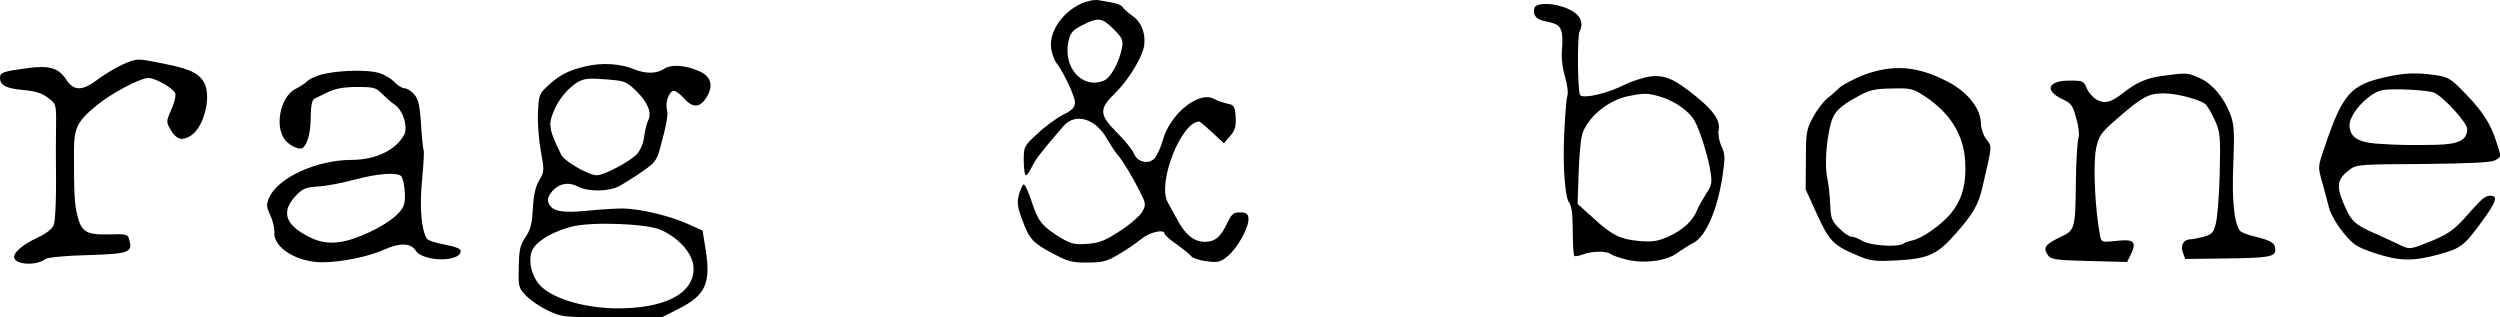
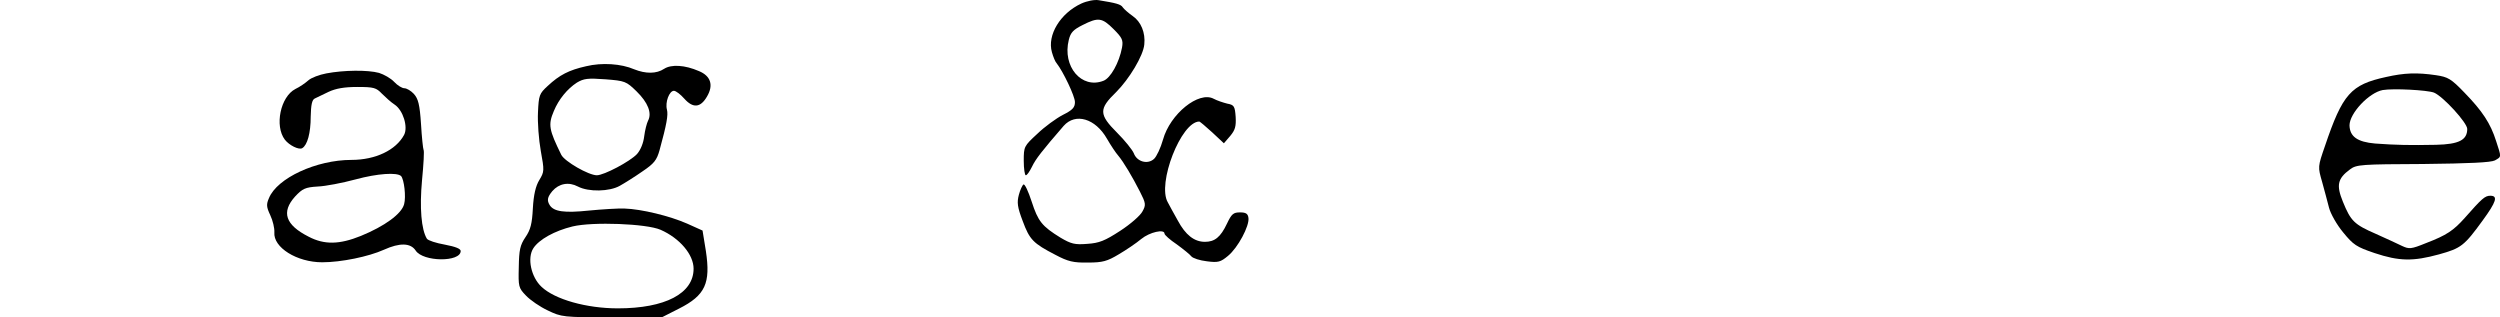
<svg xmlns="http://www.w3.org/2000/svg" version="1.1" id="Слой_1" x="0px" y="0px" viewBox="0 0 976.8 124" style="enable-background:new 0 0 976.8 124;" xml:space="preserve">
  <g transform="translate(0,508) scale(0.1,-0.1)">
    <path d="M4225,5066.2c-82-38-134-123-115-190c5-18,13-38,19-44c25-32,71-128,71-151c0-21-9-31-47-50c-27-14-72-47-100-74   c-52-48-53-50-53-105c0-32,4-57,8-57c5,0,15,15,24,33c14,30,40,63,124,160c46,52,124,29,169-50c15-26,35-56,44-66   c21-25,55-82,85-141c23-45,24-52,10-77c-8-16-47-50-87-76c-60-39-82-48-129-51c-49-4-63,0-104,24c-73,45-88,64-113,141   c-13,40-27,70-32,67c-4-2-13-21-18-40c-8-30-6-48,15-103c27-73,41-87,128-132c49-26,70-31,127-30c57,0,75,5,120,32   c29,17,69,44,88,60c33,27,91,40,91,21c0-5,21-24,48-42c26-19,52-40,57-47c6-7,33-16,60-19c45-6,54-3,83,21c39,32,84,117,80,148   c-2,17-10,22-33,22c-26,0-33-6-51-44c-25-53-48-71-86-71c-42,0-76,27-106,83c-15,27-33,59-39,71c-43,73,52,316,123,316   c2,0,25-19,50-42l46-43l25,29c19,23,23,37,21,74c-3,42-6,47-33,52c-16,4-40,12-53,19c-58,31-170-59-198-160c-9-32-25-66-35-75   c-25-23-67-11-79,22c-6,14-35,50-65,80c-72,72-72,93-4,159c51,51,106,142,110,186c5,46-13,89-45,111c-17,12-34,27-39,34   c-7,12-26,17-94,28C4277,5082.2,4247,5076.2,4225,5066.2z M4351,4966.2c34-34,38-43,33-72c-11-59-45-120-73-130   c-85-33-161,56-135,160c7,29,18,40,54,58C4291,5013.2,4306,5011.2,4351,4966.2z" />
-     <path d="M5996,5050.2c-9-24,4-45,33-51c55-12,62-16,71-39c5-13,6-45,3-73c-3-32,1-70,12-107c9-32,13-65,9-74c-5-12-14-144-14-216   c-1-98,8-186,20-200c10-12,15-45,15-110c0-52,3-96,6-100c4-3,19,0,35,6c34,13,91,14,108,1c6-5,34-15,63-22c69-16,154-5,196,26   c18,13,46,31,64,40c49,26,94,130,114,266c10,67,9,82-5,112c-9,19-14,46-11,62c7,36-16,72-81,126c-90,74-128,91-186,84   c-28-4-74-19-102-33c-65-33-158-55-172-40c-10,10-12,233-2,250c18,34,1,67-45,87C6075,5069.2,6005,5071.2,5996,5050.2z    M6484,4703.2c57-16,116-57,137-95c22-39,54-143,63-204c6-38,3-51-17-80c-12-19-29-48-36-65c-17-43-57-79-115-105   c-40-17-61-20-110-16c-76,7-107,22-182,91l-60,54l4,119c2,65,8,134,14,153c20,66,102,134,180,149   C6424,4717.2,6438,4716.2,6484,4703.2z" />
-     <path d="M482,4829.2c-28-12-72-39-98-58c-62-48-96-48-126-1c-29,44-65,55-148,44c-97-13-110-17-110-38c0-30,25-42,92-48   c45-4,72-12,95-30c32-24,33-25,32-106c-1-45-1-146,0-224c0-78-3-153-9-167c-5-15-28-33-62-49c-62-29-99-62-92-81c10-27,89-29,122-3   c8,6,80,13,163,15c161,5,177,10,165,57c-6,25-9,26-81,24c-90-2-108,10-124,79c-10,45-12,78-12,245c0,93,12,117,91,182   c58,47,168,105,200,105c28,0,99-41,105-61c3-9-4-37-16-63c-20-46-20-47-2-79c23-38,45-44,79-22c54,35,83,163,48,213   c-25,37-61,51-195,76C537,4851.2,530,4850.2,482,4829.2z" />
    <path d="M2290,4821.2c-67-15-104-34-150-77c-33-30-35-37-38-103c-2-39,3-107,11-151c14-77,14-81-6-114c-14-23-22-57-25-110   c-3-60-9-84-29-113c-21-31-25-50-26-117c-2-76-1-81,28-111c17-18,55-44,85-58c54-26,60-27,251-27h195l67,34c103,52,124,99,105,225   l-13,80l-60,27c-68,30-179,57-245,59c-25,1-88-3-140-8c-95-10-136-4-152,21c-12,19-9,32,10,55c26,30,64,37,100,18   c42-22,124-20,164,3c18,10,58,35,88,56c46,31,56,44,67,83c28,102,34,137,29,158c-8,29,9,74,27,74c8,0,26-14,41-31c34-38,63-35,88,8   c27,45,15,81-31,100c-55,24-108,27-136,9c-30-20-72-20-117-2C2427,4831.2,2352,4836.2,2290,4821.2z M2487,4723.2   c45-44,61-85,45-115c-5-10-12-37-15-61c-3-26-14-53-28-69c-27-29-129-83-157-83c-32,0-126,54-139,80c-48,98-52,117-29,171   c19,46,53,87,90,111c27,16,42,18,111,13C2442,4764.2,2447,4762.2,2487,4723.2z M2581,4182.2c75-33,129-97,129-152   c0-97-111-155-296-155c-123,0-246,35-298,84c-41,38-57,113-32,151c22,34,83,68,153,85C2316,4214.2,2526,4206.2,2581,4182.2z" />
-     <path d="M7282,4787.2c-40-16-82-38-95-50c-12-12-33-31-47-41c-14-11-39-43-55-72c-27-50-29-61-29-169l-1-115l45-99   c49-106,64-121,166-163c43-18,66-20,140-16c132,7,164,22,245,116c60,69,79,104,94,167c40,173,39,160,16,191c-12,15-21,43-21,61   c-1,58-50,121-125,161C7495,4822.2,7398,4830.2,7282,4787.2z M7523,4702.2c96-64,148-147,155-248c6-93-11-155-58-211   c-39-45-112-96-150-103c-10-2-27-8-37-14c-26-13-131-5-159,14c-13,8-31,15-40,15s-31,15-48,33c-29,28-33,39-35,92   c-1,33-6,79-11,102c-11,46-5,144,12,210c12,49,34,72,107,111c44,25,65,30,132,31C7467,4736.2,7474,4734.2,7523,4702.2z" />
-     <path d="M1275,4793.2c-27-5-59-17-70-27s-34-26-51-34c-58-30-82-144-41-198c17-22,55-41,68-33c20,12,33,59,33,123c1,46,5,66,16,71   c8,4,33,16,54,26c28,13,61,19,112,19c65,0,74-3,96-26c14-14,36-34,50-43c33-22,53-87,37-118c-32-60-112-98-206-98   c-137,0-290-71-322-149c-11-25-10-35,5-67c10-21,17-51,16-67c-5-59,88-117,187-117c74,0,181,22,241,49c62,28,104,27,124-3   c29-45,176-46,176-2c0,9-20,17-62,25c-34,6-65,16-70,23c-22,36-29,121-19,229c6,61,9,115,6,118c-2,4-7,49-10,101   c-5,77-11,99-28,118c-11,12-28,22-37,22s-27,11-40,25s-40,29-59,35C1437,4807.2,1343,4806.2,1275,4793.2z M1567,4392.2   c12-13,20-81,12-110c-10-38-76-86-169-124c-84-34-143-35-204-3c-91,46-108,96-53,157c29,31,40,36,88,39c30,1,97,14,149,28   C1475,4402.2,1551,4407.2,1567,4392.2z" />
-     <path d="M8453,4784.2c-64-8-105-26-157-67c-48-38-74-44-105-26c-15,9-32,29-38,45c-11,27-15,29-66,29c-86,0-101-39-28-73   c33-15,40-24,53-74c10-32,13-65,9-77s-9-84-10-161c-2-195-3-200-60-226c-62-30-70-42-48-73c11-15,34-18,160-21l148-4l17,35   c21,46,7,56-65,47c-49-5-52-4-57,18c-20,99-29,282-16,344c10,48,18,60,76,111c104,91,128,104,188,104c51,0,138-23,163-42   c7-6,23-33,36-61c22-49,23-62,20-207c-2-85-9-174-15-197c-9-37-15-44-47-53c-20-5-43-10-52-10c-27,0-41-24-30-52l9-25l159,2   c167,2,193,6,193,35c0,25-17,35-77,50c-29,6-56,17-61,23c-23,32-32,118-26,261c5,127,3,156-12,195c-25,66-72,121-122,142   C8545,4796.2,8545,4796.2,8453,4784.2z" />
+     <path d="M1275,4793.2c-27-5-59-17-70-27s-34-26-51-34c-58-30-82-144-41-198c17-22,55-41,68-33c20,12,33,59,33,123c1,46,5,66,16,71   c8,4,33,16,54,26c28,13,61,19,112,19c65,0,74-3,96-26c14-14,36-34,50-43c33-22,53-87,37-118c-32-60-112-98-206-98   c-137,0-290-71-322-149c-11-25-10-35,5-67c10-21,17-51,16-67c-5-59,88-117,187-117c74,0,181,22,241,49c62,28,104,27,124-3   c29-45,176-46,176-2c0,9-20,17-62,25c-34,6-65,16-70,23c-22,36-29,121-19,229c6,61,9,115,6,118c-2,4-7,49-10,101   c-5,77-11,99-28,118c-11,12-28,22-37,22s-27,11-40,25s-40,29-59,35C1437,4807.2,1343,4806.2,1275,4793.2M1567,4392.2   c12-13,20-81,12-110c-10-38-76-86-169-124c-84-34-143-35-204-3c-91,46-108,96-53,157c29,31,40,36,88,39c30,1,97,14,149,28   C1475,4402.2,1551,4407.2,1567,4392.2z" />
    <path d="M9323,4779.2c-138-30-170-66-239-270c-28-81-28-81-11-140c9-32,21-78,27-101s30-66,55-96c40-49,52-57,123-81   c96-32,150-33,252-5c86,24,98,33,170,132c54,74,61,97,30,97c-21,0-33-11-100-87c-44-49-70-67-151-98c-59-24-66-24-94-11   c-16,8-62,29-102,47c-85,37-98,50-129,126c-26,64-21,90,28,126c25,19,44,20,285,21c183,2,265,6,281,14c26,15,26,11,5,75   c-22,70-54,118-124,190c-52,54-64,61-111,68C9443,4797.2,9394,4795.2,9323,4779.2z M9510,4718.2c36-15,130-118,130-142   c0-43-32-60-122-62c-103-2-155-1-238,5c-69,6-99,27-100,71c0,47,76,128,130,138C9352,4735.2,9483,4728.2,9510,4718.2z" />
  </g>
</svg>